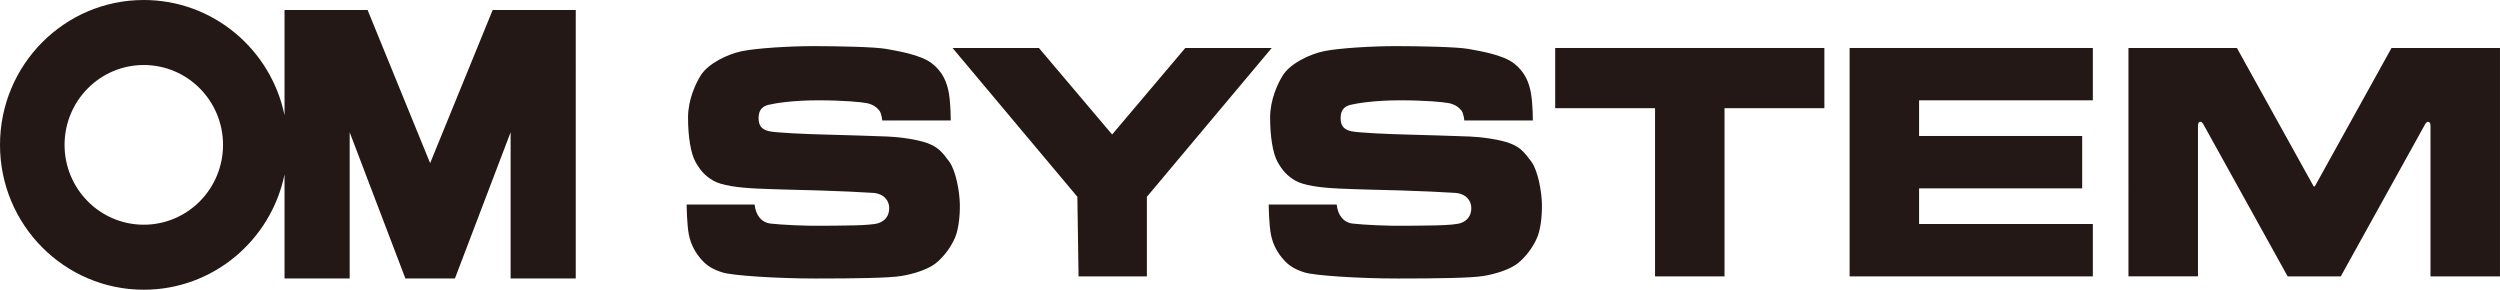
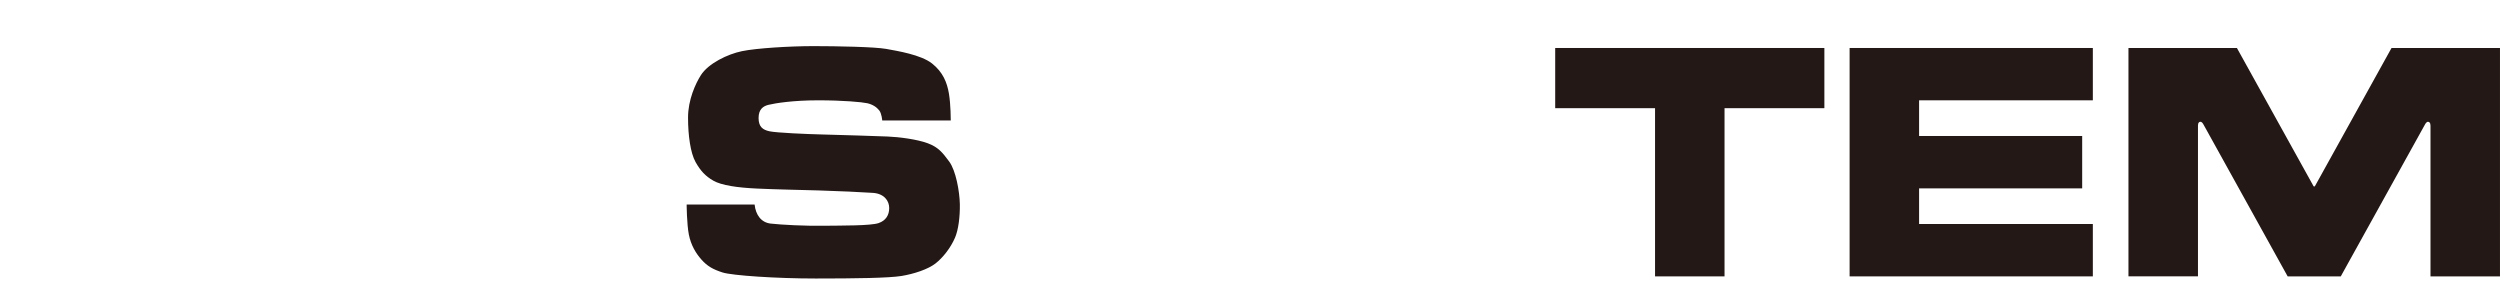
<svg xmlns="http://www.w3.org/2000/svg" id="_レイヤー_1" data-name="レイヤー 1" viewBox="0 0 950.23 110.12">
  <defs>
    <style>
      .cls-1, .cls-2 {
        fill: #231815;
      }

      .cls-2 {
        fill-rule: evenodd;
      }
    </style>
  </defs>
-   <path class="cls-1" d="M163.49,62.01L139.72,3.8h-31.57v40.01C102.99,18.8,81,0,54.65,0,24.47,0,0,24.65,0,55.06s24.47,55.06,54.65,55.06c26.35,0,48.34-18.8,53.5-43.81v39.52h24.76v-55.55l21.17,55.55h18.84l21.16-55.55v55.55h24.76V3.8h-31.58l-23.77,58.21ZM54.65,85.41c-16.64,0-30.11-13.59-30.11-30.35s13.48-30.35,30.11-30.35,30.12,13.59,30.12,30.35-13.48,30.35-30.12,30.35Z" />
  <g>
    <path class="cls-2" d="M335.32,45.8h26.06s0-6.08-.7-10.22c-.7-4.13-2.2-8.1-6.42-11.45-4.24-3.34-13.12-4.75-17.42-5.54-4.32-.78-18.76-1.06-27.65-1.06s-21.68.77-27.19,1.92c-5.41,1.12-12.78,4.64-15.64,9.18-1.96,3.11-4.84,9.24-4.84,16.06s.93,13.47,2.86,16.91c1.86,3.29,3.69,5.32,6.77,7.08,3.09,1.76,9.02,2.64,16.56,2.99,7.48.35,16.3.5,23.42.71,7.21.22,16.82.65,20.68.93,4.27.3,6.17,3.03,6.17,5.76s-1.32,4.8-4.05,5.73c-3.03,1.03-13.87.92-21,1.01-6.94.1-15.81-.35-20.03-.83-3.5-.4-5.67-3.22-6.08-7.25h-25.83s.05,7.35.83,11.39c.79,4.05,2.65,7.14,4.84,9.6,2.2,2.47,4.4,3.7,8.01,4.85,3.61,1.15,20.34,2.29,35.39,2.29s27.74-.18,32.58-.96c4.84-.8,10.12-2.56,12.94-4.76,2.82-2.21,5.76-5.91,7.44-9.86,1.25-2.95,1.89-7.84,1.81-12.68-.1-4.85-1.51-12.77-4.05-16.2-2.55-3.44-4.14-5.46-8.19-6.96-4.05-1.5-10.91-2.38-15.24-2.55-4.31-.18-18.22-.61-25-.78-5.54-.14-17.3-.62-19.98-1.23-2.43-.56-4.04-1.67-4.04-5.03s1.79-4.53,3.78-5.01c2.59-.63,9.33-1.71,18.84-1.71s16.64.66,18.66,1.1c2.03.44,3.61,1.49,4.58,2.73.97,1.23,1.14,3.88,1.14,3.88Z" />
-     <polygon class="cls-1" points="422.71 51.12 450.52 18.24 483.37 18.24 435.92 74.8 435.92 105.05 409.95 105.05 409.5 74.8 362.05 18.24 394.88 18.24 422.71 51.12" />
    <polygon class="cls-1" points="693.43 18.24 693.43 41.12 655.48 41.12 655.48 105.05 629.07 105.05 629.07 41.12 591.12 41.12 591.12 18.24 693.43 18.24" />
    <polygon class="cls-1" points="729.43 85.14 795.47 85.14 795.47 105.05 729.43 105.05 703.02 105.05 703.02 18.24 729.43 18.24 795.47 18.24 795.47 38.13 729.43 38.13 729.43 51.69 791.42 51.69 791.42 71.6 729.43 71.6 729.43 85.14" />
    <path class="cls-1" d="M879.62,105.05h-10.1l-31.91-57.57c-.29-.54-.74-1.31-1.38-1.19-.82.18-.8,1.14-.8,1.79v56.96h-26.42V18.24h41.22l29.08,52.44c.07.15.17.24.3.21.14.03.23-.06.32-.21l29.07-52.44h41.22v86.81h-26.41v-56.96c0-.66,0-1.62-.82-1.79-.63-.12-1.08.65-1.37,1.19l-31.92,57.57h-10.1Z" />
-     <path class="cls-2" d="M556.57,45.8h26.06s0-6.08-.7-10.22c-.71-4.13-2.21-8.1-6.43-11.45-4.23-3.34-13.12-4.75-17.43-5.54-4.32-.78-18.75-1.06-27.64-1.06s-21.68.77-27.18,1.92c-5.41,1.12-12.79,4.64-15.65,9.18-1.96,3.11-4.84,9.24-4.84,16.06s.93,13.47,2.86,16.91c1.86,3.29,3.7,5.32,6.77,7.08,3.09,1.76,9.02,2.64,16.56,2.99,7.48.35,16.29.5,23.41.71,7.23.22,16.83.65,20.7.93,4.27.3,6.17,3.03,6.17,5.76s-1.33,4.8-4.06,5.73c-3.03,1.03-13.86.92-21,1.01-6.95.1-15.81-.35-20.03-.83-3.5-.4-5.68-3.22-6.08-7.25h-25.83s.05,7.35.83,11.39c.78,4.05,2.65,7.14,4.84,9.6,2.2,2.47,4.4,3.7,8.01,4.85,3.61,1.15,20.34,2.29,35.4,2.29s27.73-.18,32.57-.96c4.84-.8,10.12-2.56,12.93-4.76,2.83-2.21,5.77-5.91,7.45-9.86,1.25-2.95,1.89-7.84,1.81-12.68-.1-4.85-1.51-12.77-4.05-16.2-2.55-3.44-4.14-5.46-8.19-6.96-4.05-1.5-10.91-2.38-15.24-2.55-4.3-.18-18.22-.61-25-.78-5.54-.14-17.3-.62-19.99-1.23-2.43-.56-4.05-1.67-4.05-5.03s1.81-4.53,3.8-5.01c2.59-.63,9.33-1.71,18.84-1.71s16.64.66,18.66,1.1c2.03.44,3.61,1.49,4.58,2.73.97,1.23,1.14,3.88,1.14,3.88Z" />
  </g>
</svg>